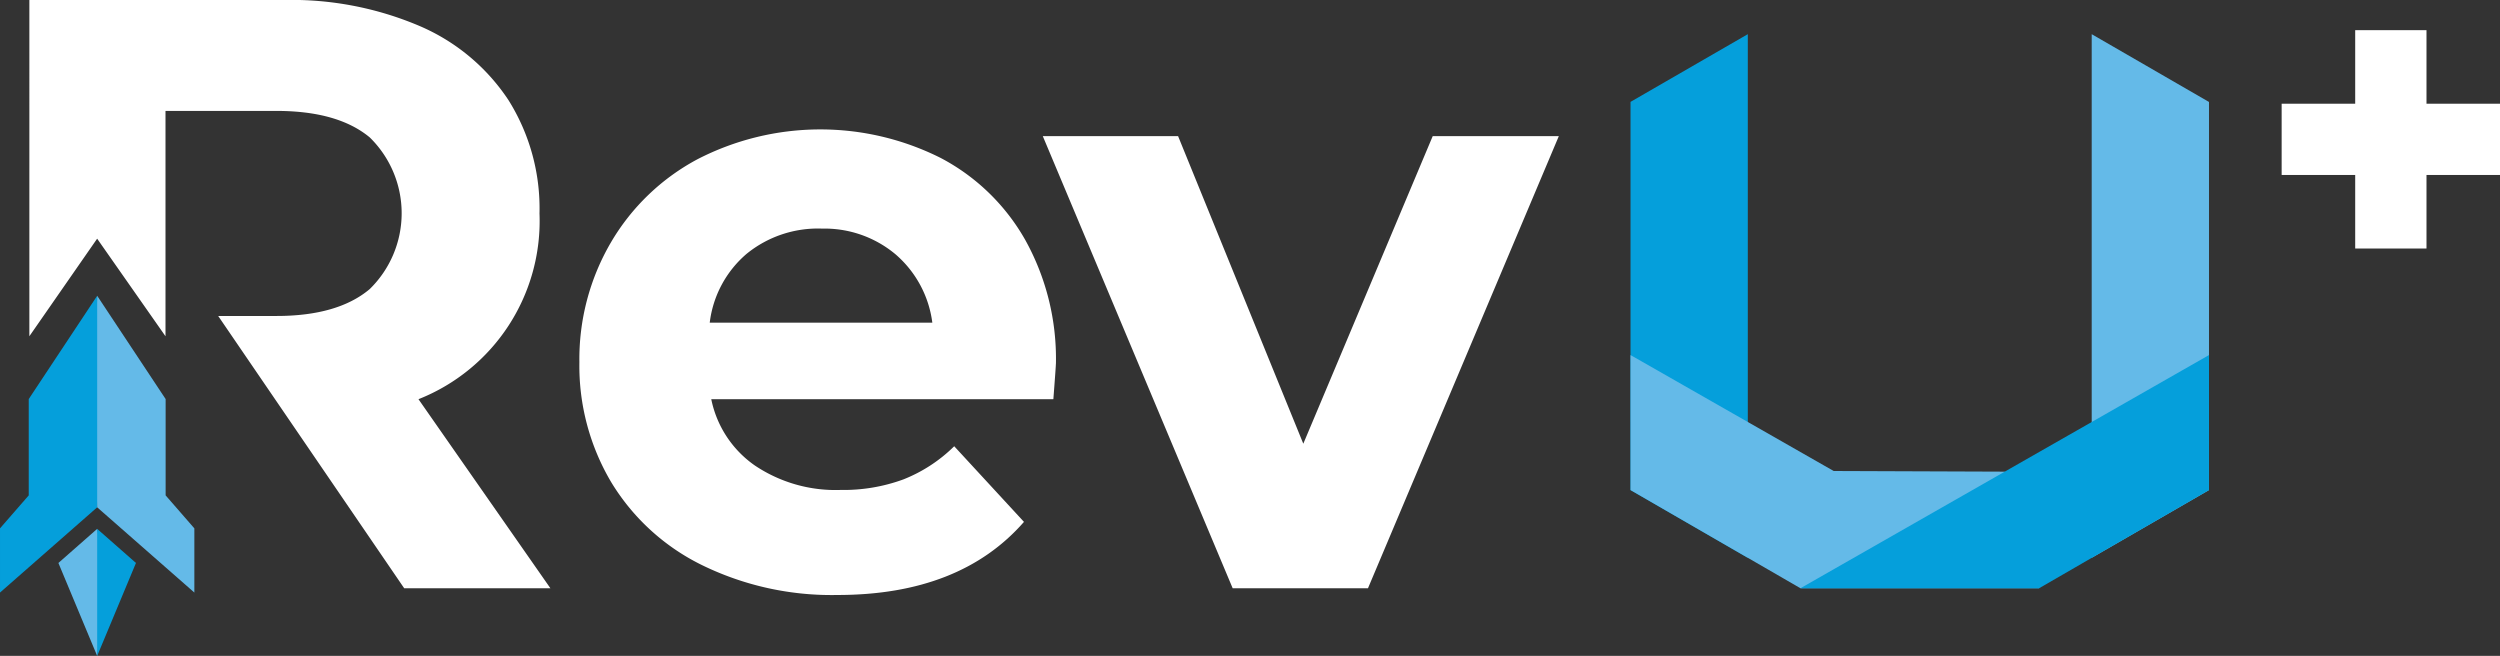
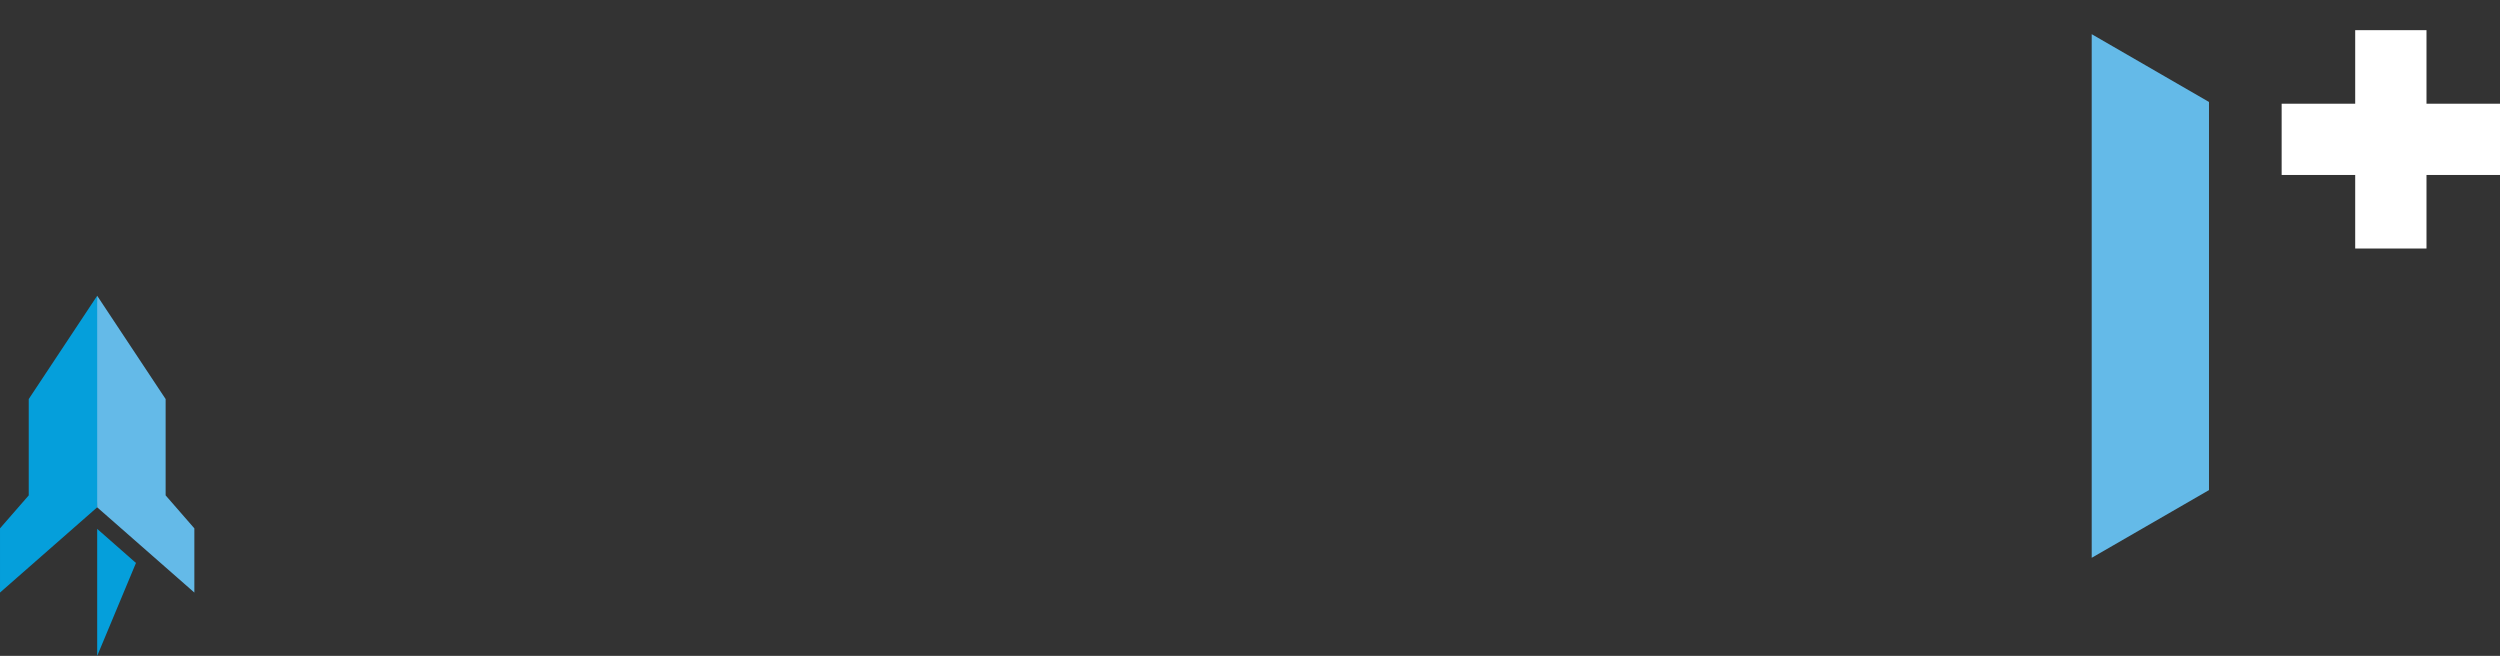
<svg xmlns="http://www.w3.org/2000/svg" width="175.965" height="46.164" viewBox="0 0 175.965 46.164">
  <rect x="0" y="0" width="175.965" height="46.164" fill="#333333" stroke="none" />
  <defs>
    <style>.a{fill:#fff;}.a,.b,.c{fill-rule:evenodd;}.b{fill:#64bae8;}.c{fill:#059fdb;}</style>
  </defs>
  <g transform="translate(-172.934 -401.032)">
    <path class="a" d="M641.682,407.16v5.177h-5.177v5.015h5.177v5.177H646.7v-5.177h5.177v-5.015H646.7V407.16Z" transform="translate(-302.975 -4.005)" />
    <g transform="translate(287.7 403.437)">
      <path class="b" d="M597.916,444.831l8.255-4.766v-27.32l-8.255-4.77Z" transform="translate(-565.455 -407.974)" />
-       <path class="c" d="M504.214,440.065l8.255,4.771V407.974l-8.255,4.766Z" transform="translate(-504.214 -407.974)" />
-       <path class="b" d="M504.214,473.17l14.3,8.161,12.039.046,2.423,8.207h-16.8l-11.957-6.91Z" transform="translate(-504.214 -450.584)" />
-       <path class="c" d="M567.488,473.17l-28.76,16.415h16.8l11.957-6.91Z" transform="translate(-526.771 -450.584)" />
    </g>
-     <path class="a" d="M205.288,442.438l-.108-.157-12.986-19.009h4.1q4.318,0,6.566-1.893a7.463,7.463,0,0,0,0-10.677q-2.247-1.863-6.566-1.863h-7.808V424.7l-4.811-6.869-4.771,6.868V401.032h17.923a23,23,0,0,1,9.553,1.834,14.187,14.187,0,0,1,6.241,5.205,14.34,14.34,0,0,1,2.189,7.986,13.489,13.489,0,0,1-8.518,13.073l9.287,13.309Zm45.868-15.794q0,.178-.177,2.485H226.9a7.5,7.5,0,0,0,3.076,4.673,10.188,10.188,0,0,0,6.033,1.715,12.214,12.214,0,0,0,4.407-.739A10.676,10.676,0,0,0,244,432.441l4.91,5.324q-4.5,5.146-13.132,5.146a20.772,20.772,0,0,1-9.523-2.1,15.393,15.393,0,0,1-6.389-5.826,16.055,16.055,0,0,1-2.248-8.459,16.262,16.262,0,0,1,2.218-8.429,15.543,15.543,0,0,1,6.092-5.856,18.867,18.867,0,0,1,17.125-.089A14.68,14.68,0,0,1,249,417.92a17.2,17.2,0,0,1,2.159,8.725Zm-16.5-9.523a7.948,7.948,0,0,0-5.264,1.774,7.554,7.554,0,0,0-2.6,4.85H242.46a7.629,7.629,0,0,0-2.6-4.821,7.781,7.781,0,0,0-5.206-1.8Zm51.9-6.507H277.68l-9.109,21.649-8.813-21.649h-9.523L263.6,442.438h9.523Z" transform="translate(-3.903 0)" />
    <g transform="translate(172.934 421.85)">
      <path class="c" d="M179.774,461.125l-4.818,7.27v6.779l-2.022,2.322v4.519l6.84-6,.906-7.029Z" transform="translate(-172.934 -461.125)" />
      <path class="b" d="M192.678,461.125l4.818,7.27v6.779l2.022,2.322v4.519l-6.84-6Z" transform="translate(-185.838 -461.125)" />
-       <path class="b" d="M187.528,508.486l-2.73,2.4,2.73,6.544.7-5.694Z" transform="translate(-180.688 -492.079)" />
      <path class="c" d="M192.678,508.486l2.73,2.4-2.73,6.544Z" transform="translate(-185.838 -492.079)" />
    </g>
  </g>
</svg>